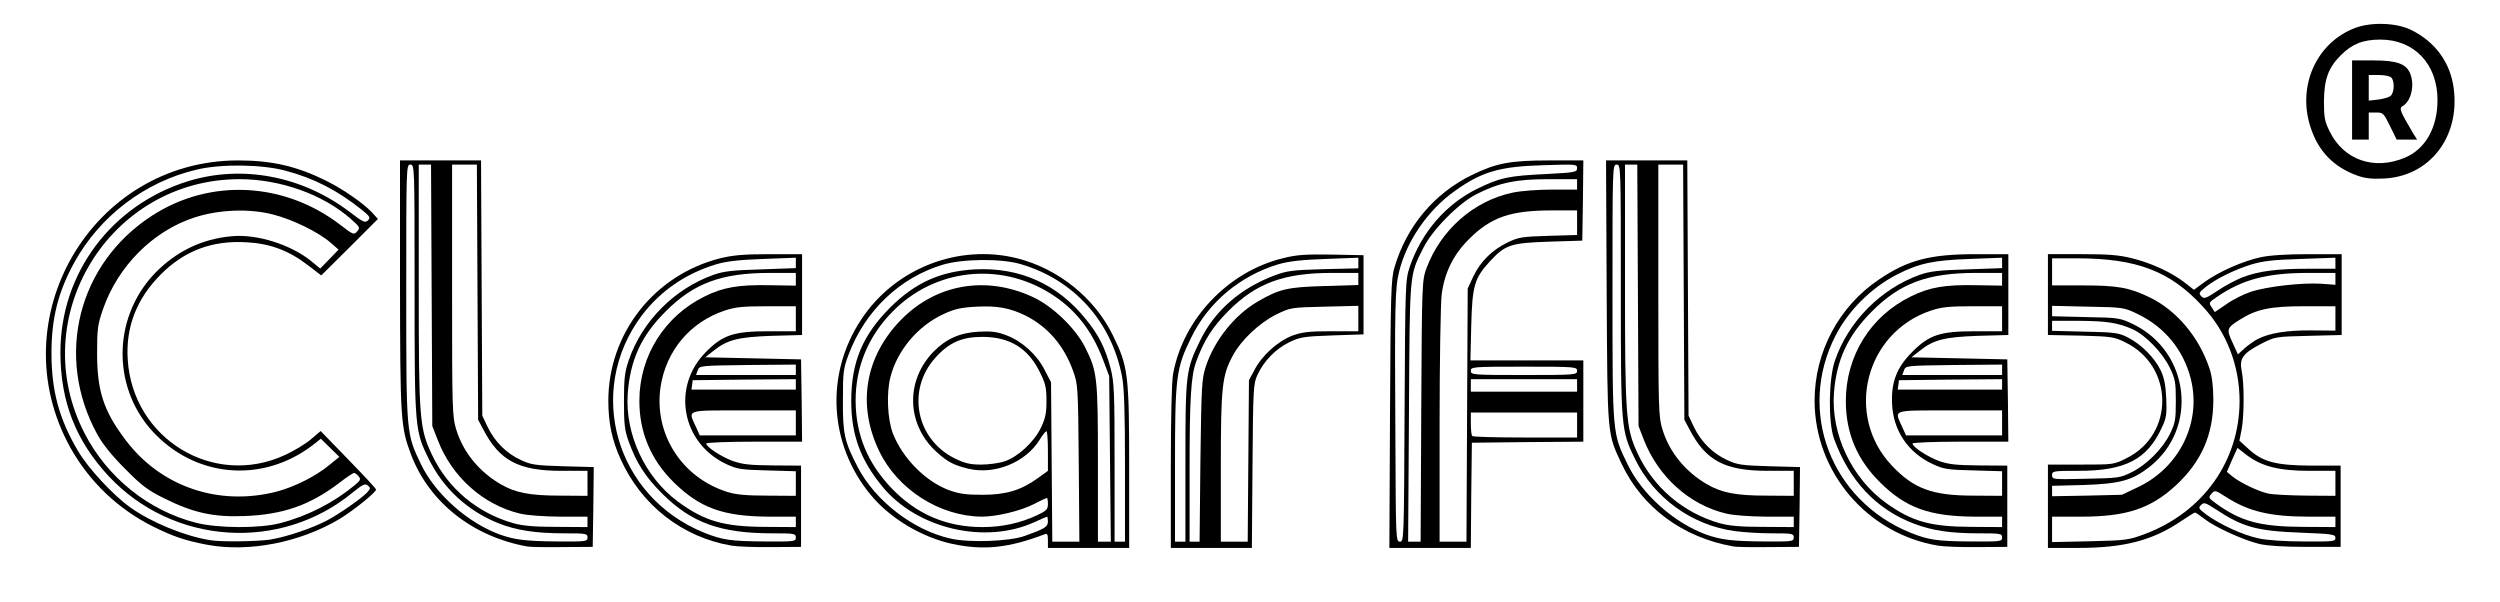
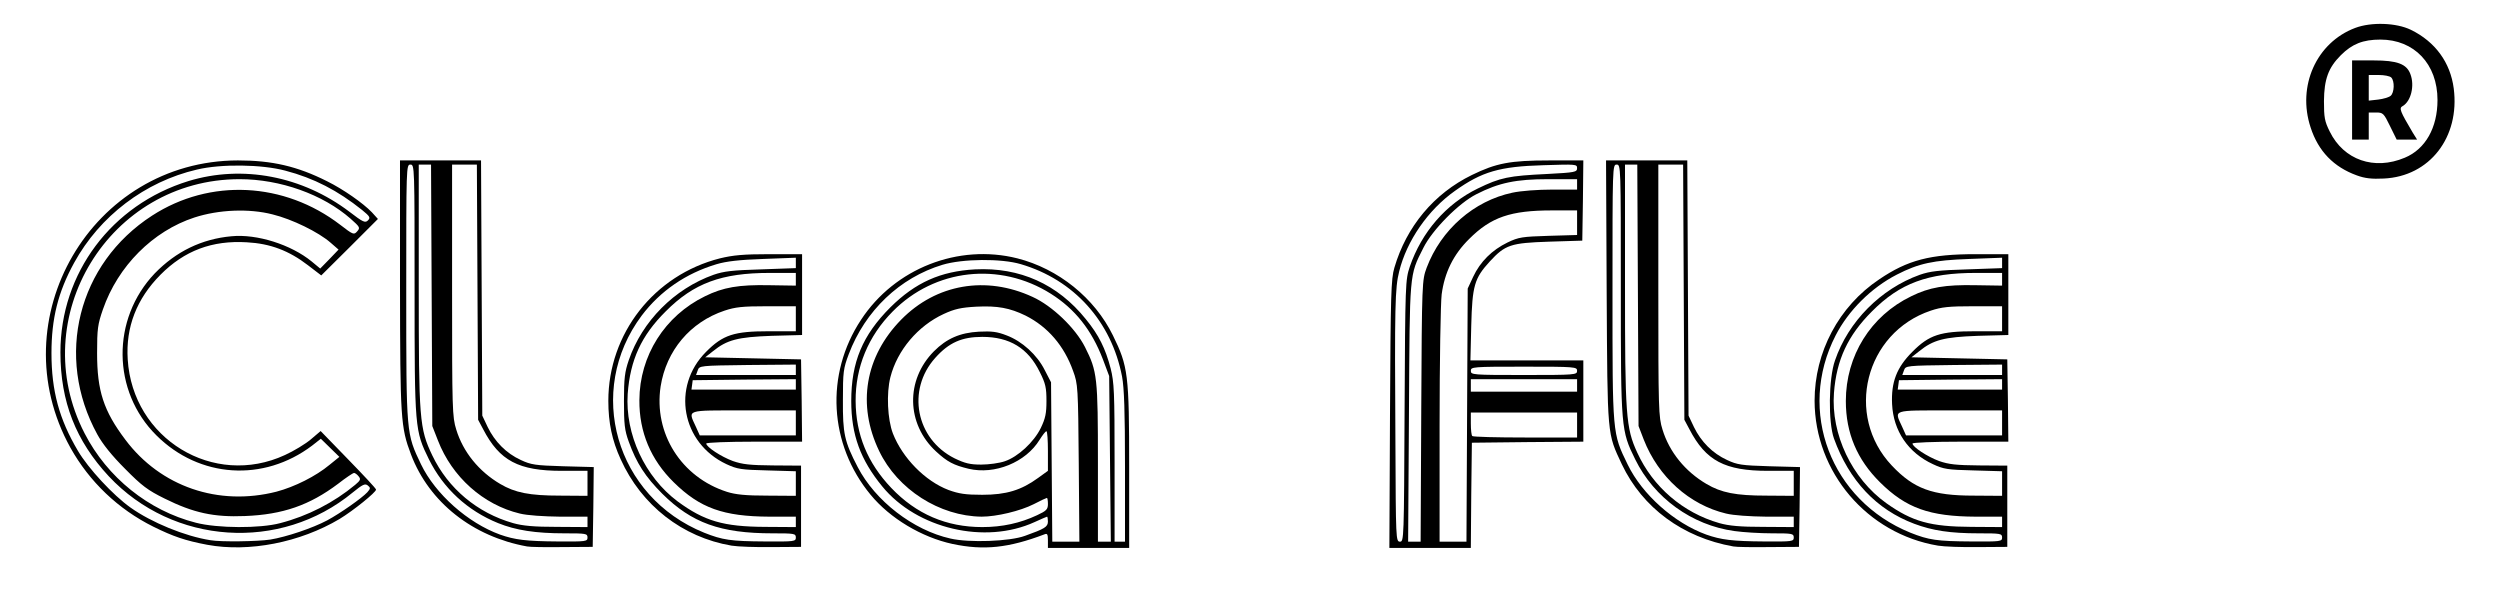
<svg xmlns="http://www.w3.org/2000/svg" version="1.0" width="1200px" height="289px" viewBox="0 0 12000 2890" preserveAspectRatio="xMidYMid meet">
  <g id="layer101" fill="#000000" stroke="none">
    <path d="M995 2615 c-106 -20 -164 -40 -259 -87 -169 -84 -307 -216 -398 -379 -342 -617 102 -1378 804 -1379 164 0 285 28 428 100 77 38 173 105 215 149 l29 32 -136 136 -136 135 -64 -49 c-91 -70 -181 -104 -293 -110 -167 -10 -300 40 -415 156 -114 115 -167 251 -157 406 23 381 412 618 755 459 42 -19 98 -53 124 -75 l47 -40 133 137 c73 75 133 139 133 144 0 13 -109 101 -175 141 -190 113 -435 161 -635 124z m302 -25 c79 -13 203 -55 273 -92 65 -35 167 -107 193 -135 16 -18 16 -22 2 -33 -13 -10 -24 -5 -72 34 -347 286 -862 252 -1171 -78 -158 -170 -232 -358 -232 -595 0 -380 245 -708 615 -822 259 -79 546 -24 773 148 65 50 75 54 88 41 13 -13 10 -19 -28 -50 -116 -93 -231 -153 -369 -189 -112 -30 -307 -33 -424 -5 -249 58 -466 223 -589 447 -78 142 -109 269 -109 434 0 181 37 317 127 469 50 85 169 213 252 272 101 72 262 138 384 157 52 9 227 6 287 -3z m48 -79 c132 -34 258 -99 360 -184 25 -21 28 -27 16 -41 -7 -9 -17 -16 -22 -16 -4 0 -39 23 -76 52 -137 103 -265 148 -448 155 -149 6 -246 -15 -385 -84 -81 -40 -109 -61 -190 -143 -63 -63 -108 -119 -133 -165 -205 -374 -93 -820 263 -1050 278 -180 634 -162 903 44 62 48 66 49 81 32 16 -18 14 -21 -31 -61 -133 -117 -338 -190 -533 -190 -626 0 -1031 664 -744 1220 109 212 307 371 534 429 104 27 308 28 405 2z m-18 -151 c87 -23 189 -74 255 -129 l47 -38 -44 -43 -45 -44 -42 33 c-233 176 -541 156 -747 -49 -214 -212 -217 -559 -8 -778 102 -105 225 -165 368 -178 122 -12 286 40 385 121 l41 34 44 -45 44 -46 -38 -33 c-58 -51 -185 -113 -279 -136 -113 -29 -258 -23 -375 15 -199 65 -367 233 -439 441 -25 72 -28 94 -28 210 0 181 31 277 136 416 169 225 446 320 725 249z" />
    <path d="M2530 2623 c-261 -47 -470 -212 -557 -441 -50 -132 -52 -172 -53 -814 l0 -598 195 0 194 0 3 613 3 612 26 55 c34 70 89 126 159 158 49 23 70 26 203 30 l147 4 -2 192 -3 191 -145 1 c-80 1 -156 0 -170 -3z m290 -43 c0 -19 -7 -20 -111 -20 -139 0 -234 -15 -318 -49 -148 -60 -263 -167 -332 -306 -68 -138 -69 -147 -69 -817 0 -591 0 -598 -20 -598 -20 0 -20 7 -20 613 0 686 0 677 71 826 69 143 225 281 379 337 71 25 125 32 278 33 136 1 142 0 142 -19z m0 -75 l0 -25 -132 0 c-79 -1 -157 -6 -193 -15 -175 -42 -325 -175 -393 -351 l-27 -69 -3 -627 -3 -628 -29 0 -30 0 0 579 c0 646 3 687 65 817 76 159 216 276 388 325 46 13 100 18 210 18 l147 1 0 -25z m0 -185 l0 -60 -123 0 c-208 0 -299 -48 -378 -200 l-24 -45 -3 -612 -3 -613 -59 0 -60 0 0 604 c0 573 1 607 20 668 33 108 109 201 211 261 71 42 141 56 287 56 l132 1 0 -60z" />
    <path d="M3511 2619 c-235 -40 -432 -193 -532 -415 -41 -90 -59 -174 -59 -280 0 -323 220 -604 536 -684 62 -15 112 -20 237 -20 l157 0 0 194 0 194 -147 4 c-162 6 -213 19 -281 74 l-37 29 230 5 230 5 3 198 2 197 -230 0 c-126 0 -230 4 -230 9 0 16 71 63 128 84 46 16 82 20 192 21 l135 1 0 195 0 195 -140 1 c-77 1 -164 -2 -194 -7z m309 -39 c0 -19 -7 -20 -112 -20 -250 0 -388 -50 -529 -190 -81 -81 -124 -147 -161 -250 -20 -55 -23 -84 -23 -195 0 -110 4 -140 23 -196 64 -187 219 -343 407 -410 49 -17 90 -22 228 -26 l167 -6 0 -25 0 -25 -157 6 c-113 4 -176 11 -223 25 -148 44 -271 129 -360 247 -271 363 -125 870 300 1042 88 35 127 41 293 42 141 1 147 0 147 -19z m0 -75 l0 -25 -127 0 c-221 -1 -333 -41 -459 -165 -110 -108 -166 -241 -165 -394 1 -214 122 -405 315 -499 87 -43 162 -56 309 -53 l127 2 0 -30 0 -31 -126 0 c-230 0 -364 49 -499 185 -117 116 -170 233 -182 395 -13 194 82 399 240 517 128 94 219 121 420 122 l147 1 0 -25z m0 -184 l0 -59 -137 -4 c-125 -3 -144 -6 -196 -30 -216 -101 -265 -372 -98 -539 81 -82 135 -99 301 -99 l130 0 0 -60 0 -60 -140 0 c-116 0 -151 4 -202 21 -165 55 -280 192 -307 364 -34 225 99 436 319 506 41 13 90 18 193 18 l137 1 0 -59z m0 -291 l0 -60 -250 0 c-282 0 -268 -5 -230 78 l19 42 231 0 230 0 0 -60z m0 -185 l0 -25 -247 2 -248 3 -3 23 -3 22 250 0 251 0 0 -25z m0 -70 l0 -25 -231 2 c-230 3 -232 3 -240 26 l-8 22 239 0 240 0 0 -25z" />
    <path d="M4572 2611 c-148 -32 -300 -123 -393 -236 -200 -242 -219 -578 -46 -840 162 -247 467 -366 750 -295 197 50 371 190 459 370 73 149 78 186 78 635 l0 385 -195 0 -195 0 0 -36 c0 -30 -3 -35 -17 -29 -171 65 -291 78 -441 46z m348 -39 c95 -34 110 -43 110 -69 0 -12 -2 -23 -4 -23 -2 0 -29 12 -60 26 -238 109 -565 32 -731 -171 -105 -128 -149 -248 -149 -410 0 -187 54 -316 188 -450 120 -119 241 -173 406 -182 215 -11 397 71 532 239 63 77 94 141 119 236 17 68 19 112 19 454 l0 378 25 0 25 0 0 -359 c0 -268 -4 -378 -14 -433 -51 -265 -231 -465 -486 -540 -94 -28 -280 -26 -376 3 -205 62 -371 220 -450 429 -26 69 -28 86 -28 220 -1 161 7 199 71 322 84 162 266 303 445 343 90 21 285 14 358 -13z m258 -349 c-3 -364 -4 -380 -27 -442 -43 -121 -121 -212 -228 -266 -76 -37 -135 -48 -236 -43 -74 4 -105 11 -157 35 -124 57 -223 174 -256 303 -20 78 -14 203 12 271 46 117 154 228 267 271 50 18 81 23 162 23 115 0 187 -22 268 -81 l47 -34 0 -95 c0 -52 -3 -95 -7 -95 -5 0 -19 19 -33 41 -66 108 -215 169 -341 139 -71 -17 -102 -33 -156 -83 -143 -132 -147 -343 -10 -481 61 -61 125 -89 216 -94 61 -3 87 0 133 18 74 28 146 93 183 167 l30 58 3 383 3 382 65 0 65 0 -3 -377z m150 -20 l-4 -398 -30 -80 c-54 -141 -134 -242 -250 -315 -246 -155 -557 -120 -759 85 -118 119 -179 268 -178 430 1 161 57 297 171 417 120 126 265 188 437 188 96 0 182 -19 263 -57 45 -21 52 -28 52 -54 0 -16 -2 -29 -5 -29 -2 0 -31 13 -63 30 -65 33 -179 60 -250 60 -202 -2 -404 -131 -492 -315 -107 -222 -68 -454 106 -631 168 -171 407 -212 630 -109 95 43 206 150 252 241 59 117 62 144 62 558 l0 376 31 0 31 0 -4 -397z m-505 11 c63 -21 140 -92 173 -160 22 -46 27 -70 27 -129 0 -63 -4 -84 -32 -139 -56 -115 -145 -169 -276 -169 -98 0 -160 27 -226 101 -138 154 -93 389 93 482 50 24 74 30 128 30 36 0 87 -7 113 -16z" />
-     <path d="M5620 2242 c0 -236 4 -412 11 -448 48 -262 262 -489 525 -554 67 -17 107 -20 235 -18 l154 3 0 190 0 190 -150 5 c-138 5 -155 8 -207 33 -65 32 -121 89 -152 156 -20 44 -21 62 -24 439 l-3 392 -194 0 -195 0 0 -388z m70 -23 c0 -429 2 -444 72 -587 69 -141 193 -249 356 -310 59 -22 86 -26 235 -30 l167 -4 0 -26 0 -25 -157 6 c-115 4 -176 11 -225 25 -185 55 -338 183 -420 352 -73 148 -78 188 -78 615 l0 365 25 0 25 0 0 -381z m72 -6 c5 -363 6 -392 26 -454 41 -125 137 -246 248 -311 105 -61 143 -70 322 -75 l162 -5 0 -29 0 -29 -126 0 c-232 0 -365 49 -499 184 -76 77 -116 140 -153 241 -25 67 -32 176 -32 513 l0 352 24 0 24 0 4 -387z m230 0 l3 -388 27 -50 c36 -70 112 -137 181 -164 48 -17 79 -21 187 -21 l130 0 0 -61 0 -61 -162 4 c-162 4 -163 4 -233 38 -81 41 -167 122 -207 196 -52 97 -58 146 -58 537 l0 357 65 0 64 0 3 -387z" />
    <path d="M6672 1988 c3 -577 5 -649 21 -703 58 -198 190 -356 372 -445 117 -57 183 -70 373 -70 l162 0 -2 193 -3 192 -160 5 c-184 6 -210 15 -284 95 -74 81 -84 116 -89 308 l-4 167 271 0 271 0 0 195 0 195 -267 2 -268 3 -3 253 -2 252 -196 0 -195 0 3 -642z m70 -15 c3 -617 4 -629 25 -693 57 -166 174 -301 326 -375 109 -53 147 -61 335 -70 133 -7 142 -9 142 -28 0 -19 -5 -19 -162 -14 -210 6 -295 31 -424 123 -129 91 -232 240 -268 387 -20 80 -22 161 -18 820 2 466 2 477 22 477 19 0 19 -13 22 -627z m80 0 c3 -623 4 -628 26 -688 69 -183 227 -321 411 -360 41 -9 123 -15 192 -15 l119 0 0 -25 0 -25 -138 0 c-155 0 -237 17 -345 72 -84 42 -212 171 -255 258 -68 135 -65 112 -69 793 l-4 617 30 0 30 0 3 -627z m220 20 l3 -608 26 -56 c34 -73 91 -129 165 -165 54 -26 71 -28 197 -32 l137 -4 0 -59 0 -59 -120 0 c-199 0 -293 32 -398 137 -76 75 -118 161 -132 266 -5 40 -10 323 -10 630 l0 557 65 0 64 0 3 -607z m528 47 l0 -60 -255 0 -255 0 0 53 c0 30 3 57 7 60 3 4 118 7 255 7 l248 0 0 -60z m0 -190 l0 -30 -255 0 -255 0 0 30 0 30 255 0 255 0 0 -30z m0 -70 c0 -19 -7 -20 -255 -20 -248 0 -255 1 -255 20 0 19 7 20 255 20 248 0 255 -1 255 -20z" />
    <path d="M8320 2623 c-243 -43 -436 -186 -535 -394 -71 -152 -69 -125 -73 -826 l-3 -633 195 0 195 0 3 613 3 612 26 55 c34 70 89 126 159 158 49 23 70 26 203 30 l147 4 -2 192 -3 191 -145 1 c-80 1 -156 0 -170 -3z m290 -43 c0 -19 -7 -20 -104 -20 -58 0 -139 -5 -181 -11 -204 -28 -385 -159 -476 -344 -68 -138 -69 -147 -69 -817 0 -591 0 -598 -20 -598 -20 0 -20 7 -20 612 0 687 -1 676 73 828 70 144 223 280 377 336 71 25 125 32 278 33 136 1 142 0 142 -19z m0 -75 l0 -25 -132 0 c-79 -1 -157 -6 -193 -15 -176 -42 -325 -176 -395 -355 l-25 -65 -3 -627 -3 -628 -29 0 -30 0 0 574 c0 630 4 690 59 809 75 164 219 288 394 338 46 13 100 18 210 18 l147 1 0 -25z m0 -185 l0 -60 -123 0 c-208 0 -299 -48 -378 -200 l-24 -45 -3 -612 -3 -613 -59 0 -60 0 0 604 c0 573 1 607 20 668 33 108 109 201 211 261 71 42 141 56 287 56 l132 1 0 -60z" />
    <path d="M9302 2619 c-340 -57 -591 -352 -592 -695 0 -234 116 -453 310 -583 137 -93 245 -121 463 -121 l157 0 0 194 0 194 -147 4 c-162 6 -213 19 -281 74 l-37 29 230 5 230 5 3 198 2 197 -230 0 c-126 0 -230 4 -230 9 0 16 71 63 128 84 46 16 82 20 192 21 l135 1 0 195 0 195 -140 1 c-77 1 -164 -2 -193 -7z m308 -39 c0 -19 -7 -20 -112 -20 -137 0 -222 -13 -310 -46 -181 -68 -312 -207 -385 -409 -28 -78 -26 -288 5 -375 64 -187 220 -344 407 -411 49 -17 90 -22 228 -26 l167 -6 0 -25 0 -25 -157 6 c-173 6 -243 21 -348 75 -123 63 -233 173 -294 292 -187 363 -23 792 359 947 88 35 127 41 293 42 141 1 147 0 147 -19z m0 -75 l0 -25 -127 0 c-221 -1 -334 -41 -459 -165 -110 -109 -164 -236 -164 -390 0 -217 119 -409 314 -503 87 -43 162 -56 309 -53 l127 2 0 -30 0 -31 -126 0 c-230 0 -364 49 -499 185 -115 115 -170 232 -182 391 -15 198 86 411 251 529 125 89 212 113 409 114 l147 1 0 -25z m0 -184 l0 -59 -137 -4 c-124 -3 -144 -6 -195 -30 -119 -55 -190 -160 -196 -288 -5 -106 22 -176 97 -251 81 -82 135 -99 301 -99 l130 0 0 -60 0 -60 -140 0 c-116 0 -151 4 -202 21 -316 106 -415 503 -187 744 105 111 194 144 392 144 l137 1 0 -59z m0 -291 l0 -60 -250 0 c-282 0 -268 -5 -230 78 l19 42 231 0 230 0 0 -60z m0 -185 l0 -25 -247 2 -248 3 -3 23 -3 22 250 0 251 0 0 -25z m0 -70 l0 -25 -231 2 c-230 3 -232 3 -240 26 l-8 22 239 0 240 0 0 -25z" />
-     <path d="M9830 2430 l0 -200 158 0 c157 0 159 0 220 -31 231 -115 227 -442 -7 -556 -53 -26 -65 -28 -213 -32 l-158 -3 0 -194 0 -194 163 0 c128 0 179 4 242 20 92 23 186 66 251 116 l45 35 49 -36 c68 -50 186 -102 270 -120 46 -10 127 -15 231 -15 l159 0 0 194 0 194 -159 4 c-159 4 -160 4 -227 38 -88 46 -106 70 -94 130 13 62 12 216 0 281 l-11 54 45 41 c67 61 130 78 301 79 l140 0 0 195 0 195 -165 0 c-106 0 -186 -5 -225 -14 -76 -18 -214 -81 -265 -121 -21 -16 -41 -30 -44 -30 -3 0 -33 19 -66 41 -137 93 -274 129 -495 129 l-145 0 0 -200z m466 133 c279 -105 453 -350 454 -637 0 -171 -62 -332 -177 -455 -156 -170 -317 -231 -604 -231 l-119 0 0 65 0 65 145 0 c171 0 225 10 325 58 130 64 236 191 286 342 12 37 18 87 18 150 0 166 -57 296 -180 410 -122 112 -237 150 -456 150 l-138 0 0 61 0 61 183 -4 c173 -4 186 -6 263 -35z m914 19 c0 -17 -13 -19 -162 -25 -216 -8 -282 -26 -415 -114 -48 -31 -54 -33 -68 -19 -14 14 -12 18 27 47 63 46 175 98 249 113 38 9 127 15 217 15 141 1 152 0 152 -17z m0 -77 l0 -25 -124 0 c-189 0 -291 -24 -402 -95 -51 -33 -53 -33 -69 -15 -16 18 -15 20 25 49 117 84 210 109 413 110 l157 1 0 -25z m-947 -167 c201 -96 306 -314 252 -523 -36 -137 -125 -245 -253 -307 -66 -32 -69 -33 -239 -36 l-173 -4 0 25 0 25 163 4 c159 3 163 4 228 35 270 133 312 498 78 683 -84 66 -142 82 -316 88 l-153 4 0 25 0 25 168 -3 167 -4 78 -37z m947 -18 l0 -60 -124 0 c-146 0 -229 -21 -301 -75 l-45 -35 -26 57 -25 58 28 23 c36 29 121 70 170 81 21 5 102 9 181 10 l142 1 0 -60z m-979 -53 c72 -35 150 -113 185 -185 25 -51 28 -68 28 -157 0 -90 -3 -106 -29 -160 -35 -72 -115 -155 -177 -184 -72 -32 -124 -40 -260 -41 l-128 0 0 24 0 24 158 4 c144 3 161 5 206 28 63 32 127 96 157 157 17 36 24 70 27 135 3 76 1 94 -21 140 -70 153 -175 208 -399 208 -123 0 -128 1 -128 21 0 20 3 21 163 17 153 -3 165 -4 218 -31z m607 -640 c55 -28 138 -42 255 -41 l117 1 0 -58 0 -59 -150 0 c-162 0 -229 14 -308 64 -64 40 -66 46 -36 110 l26 57 34 -31 c19 -16 47 -36 62 -43z m-35 -226 c77 -26 249 -45 339 -39 l68 5 0 -28 0 -29 -130 0 c-197 0 -315 31 -437 114 -40 27 -42 29 -27 51 l15 23 56 -38 c30 -22 83 -48 116 -59z m-39 -70 c80 -30 164 -41 314 -41 l132 0 0 -26 0 -27 -167 6 c-134 4 -182 10 -238 27 -85 27 -167 68 -217 107 -33 27 -35 31 -22 45 14 14 22 11 79 -27 35 -24 89 -52 119 -64z" />
    <path d="M11313 842 c-111 -40 -185 -116 -222 -230 -66 -199 28 -408 214 -478 77 -29 197 -25 267 9 117 57 190 157 206 282 30 234 -116 422 -336 432 -57 3 -91 -1 -129 -15z m230 -85 c99 -41 157 -144 157 -277 0 -173 -112 -290 -274 -290 -84 0 -136 21 -190 75 -60 60 -80 115 -81 220 0 79 3 97 28 147 67 136 213 187 360 125z" />
    <path d="M11290 480 l0 -190 103 0 c114 0 159 17 177 66 21 55 3 130 -37 153 -19 10 -13 24 49 129 l20 32 -49 0 -49 0 -32 -65 c-30 -62 -34 -65 -67 -65 l-35 0 0 65 0 65 -40 0 -40 0 0 -190z m185 -20 c18 -15 20 -71 3 -88 -7 -7 -34 -12 -60 -12 l-48 0 0 61 0 62 45 -5 c25 -3 52 -11 60 -18z" />
  </g>
</svg>